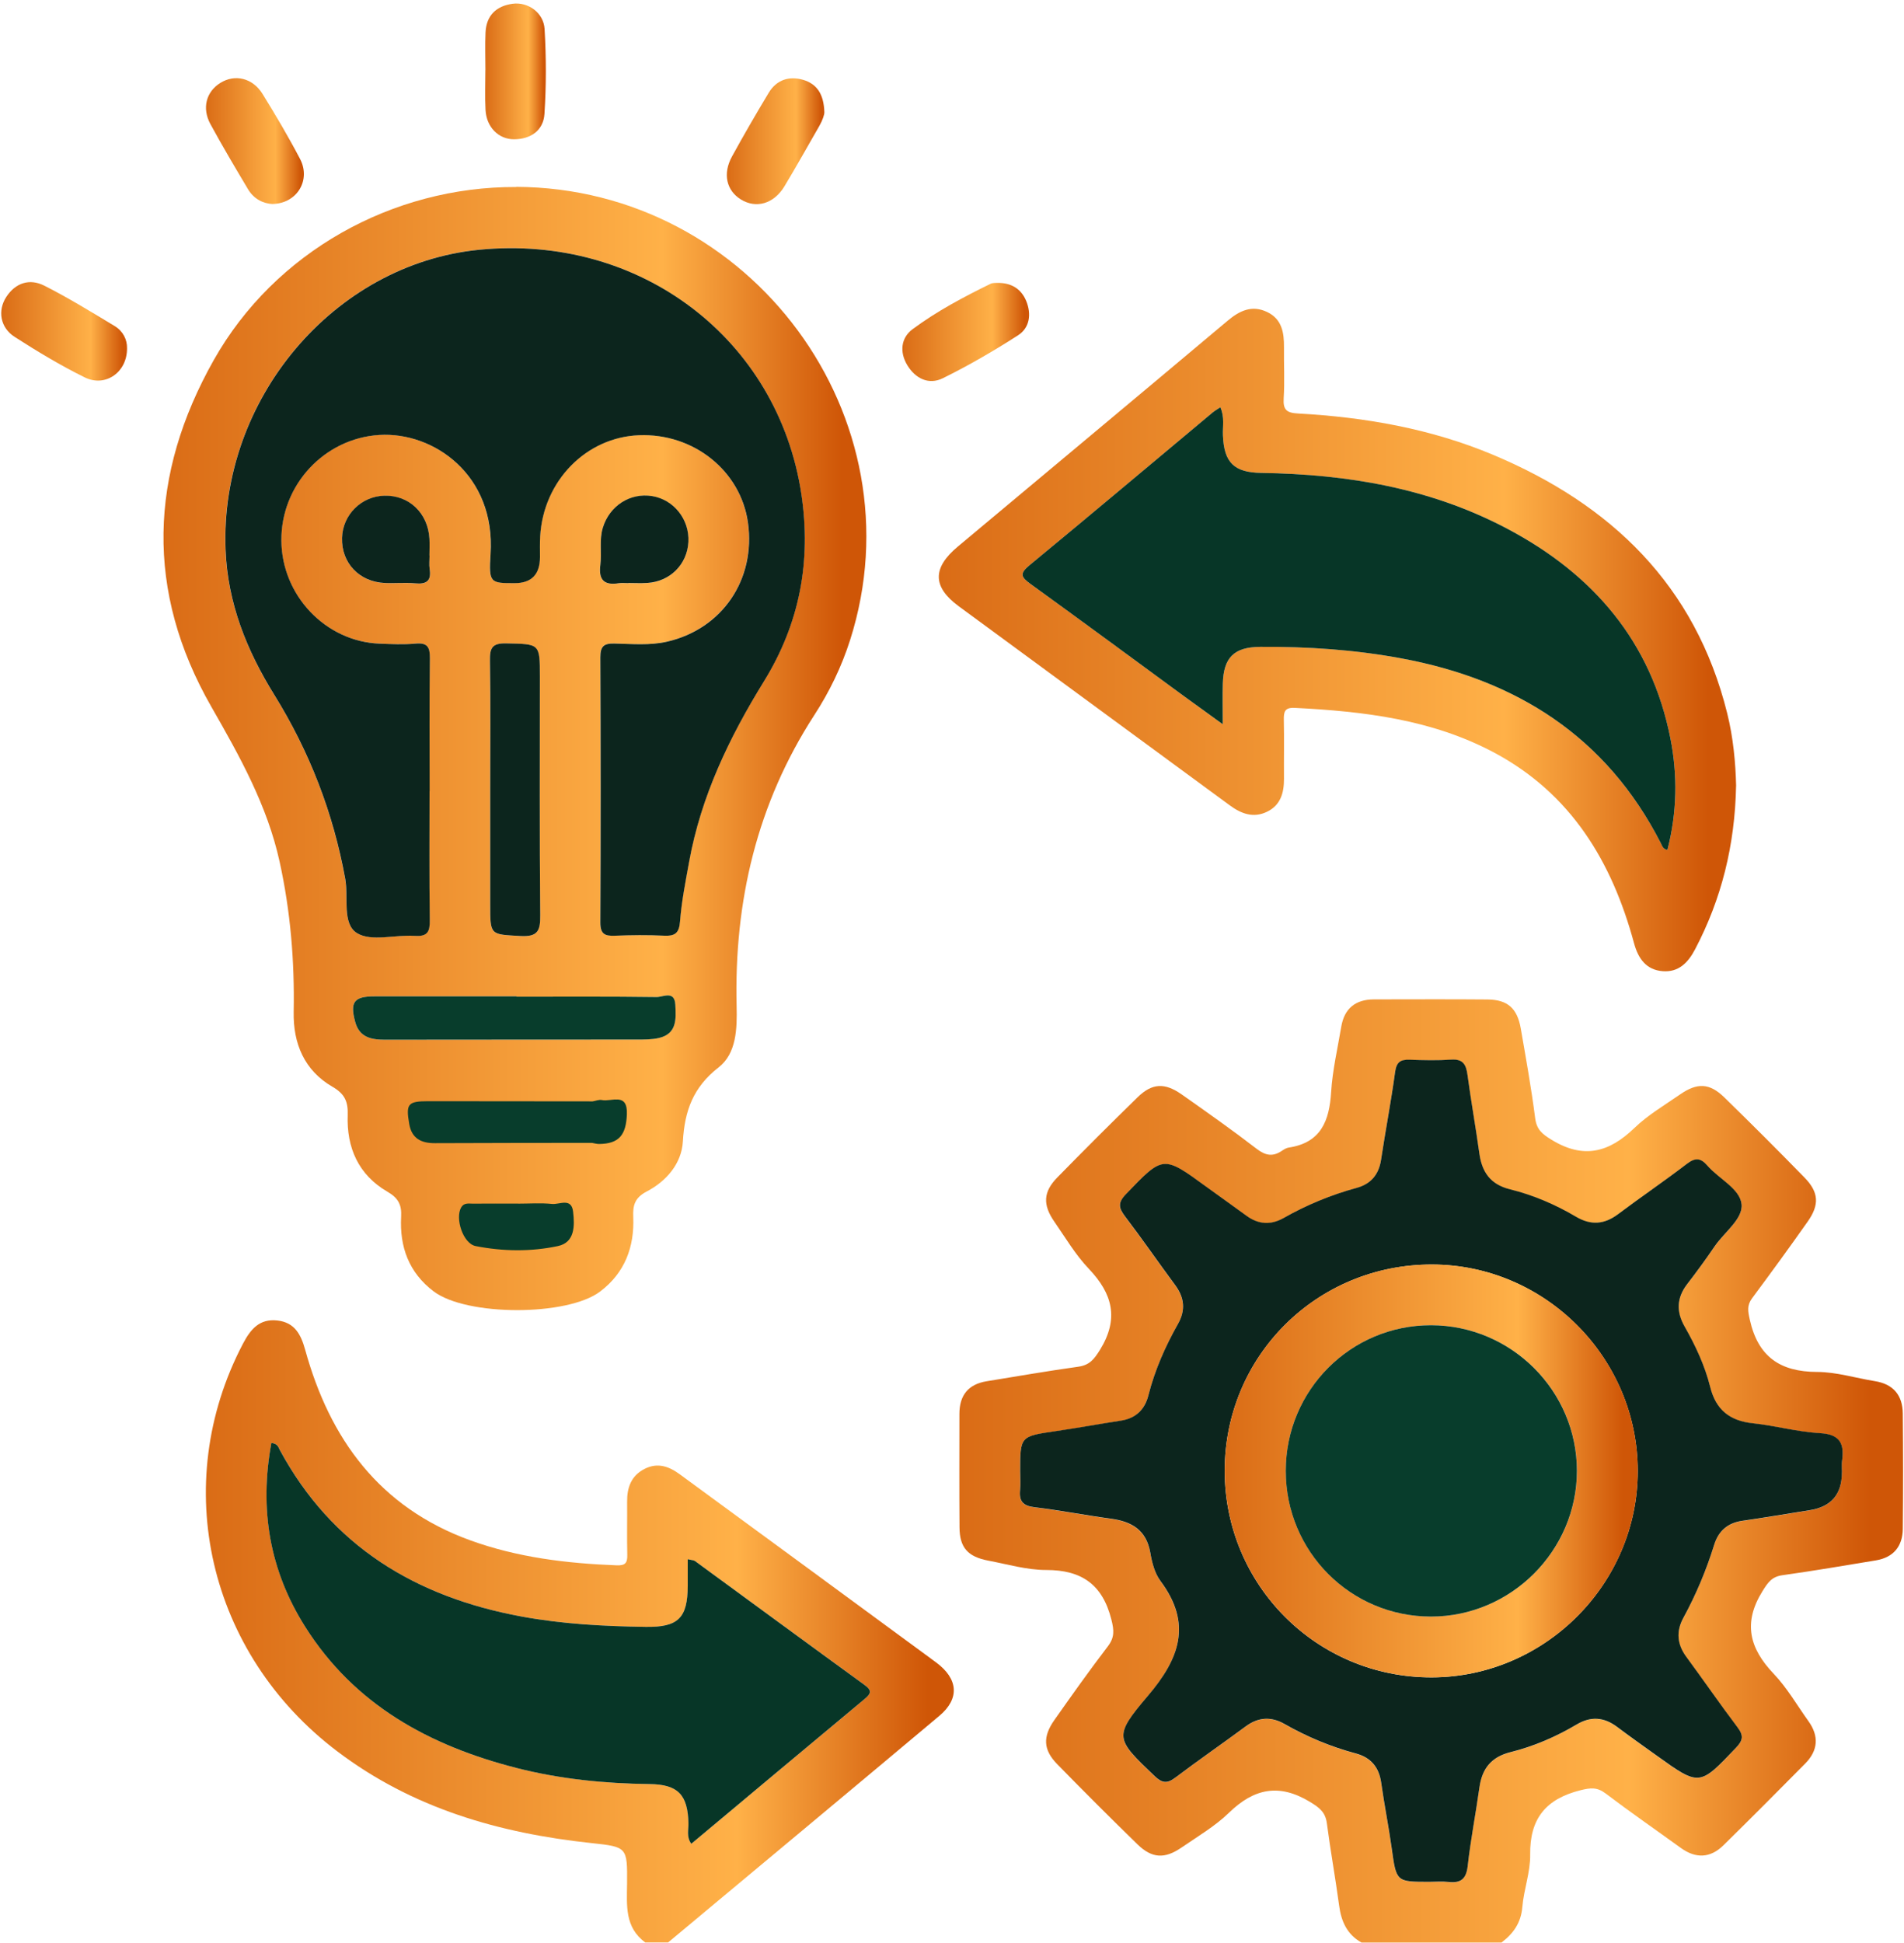
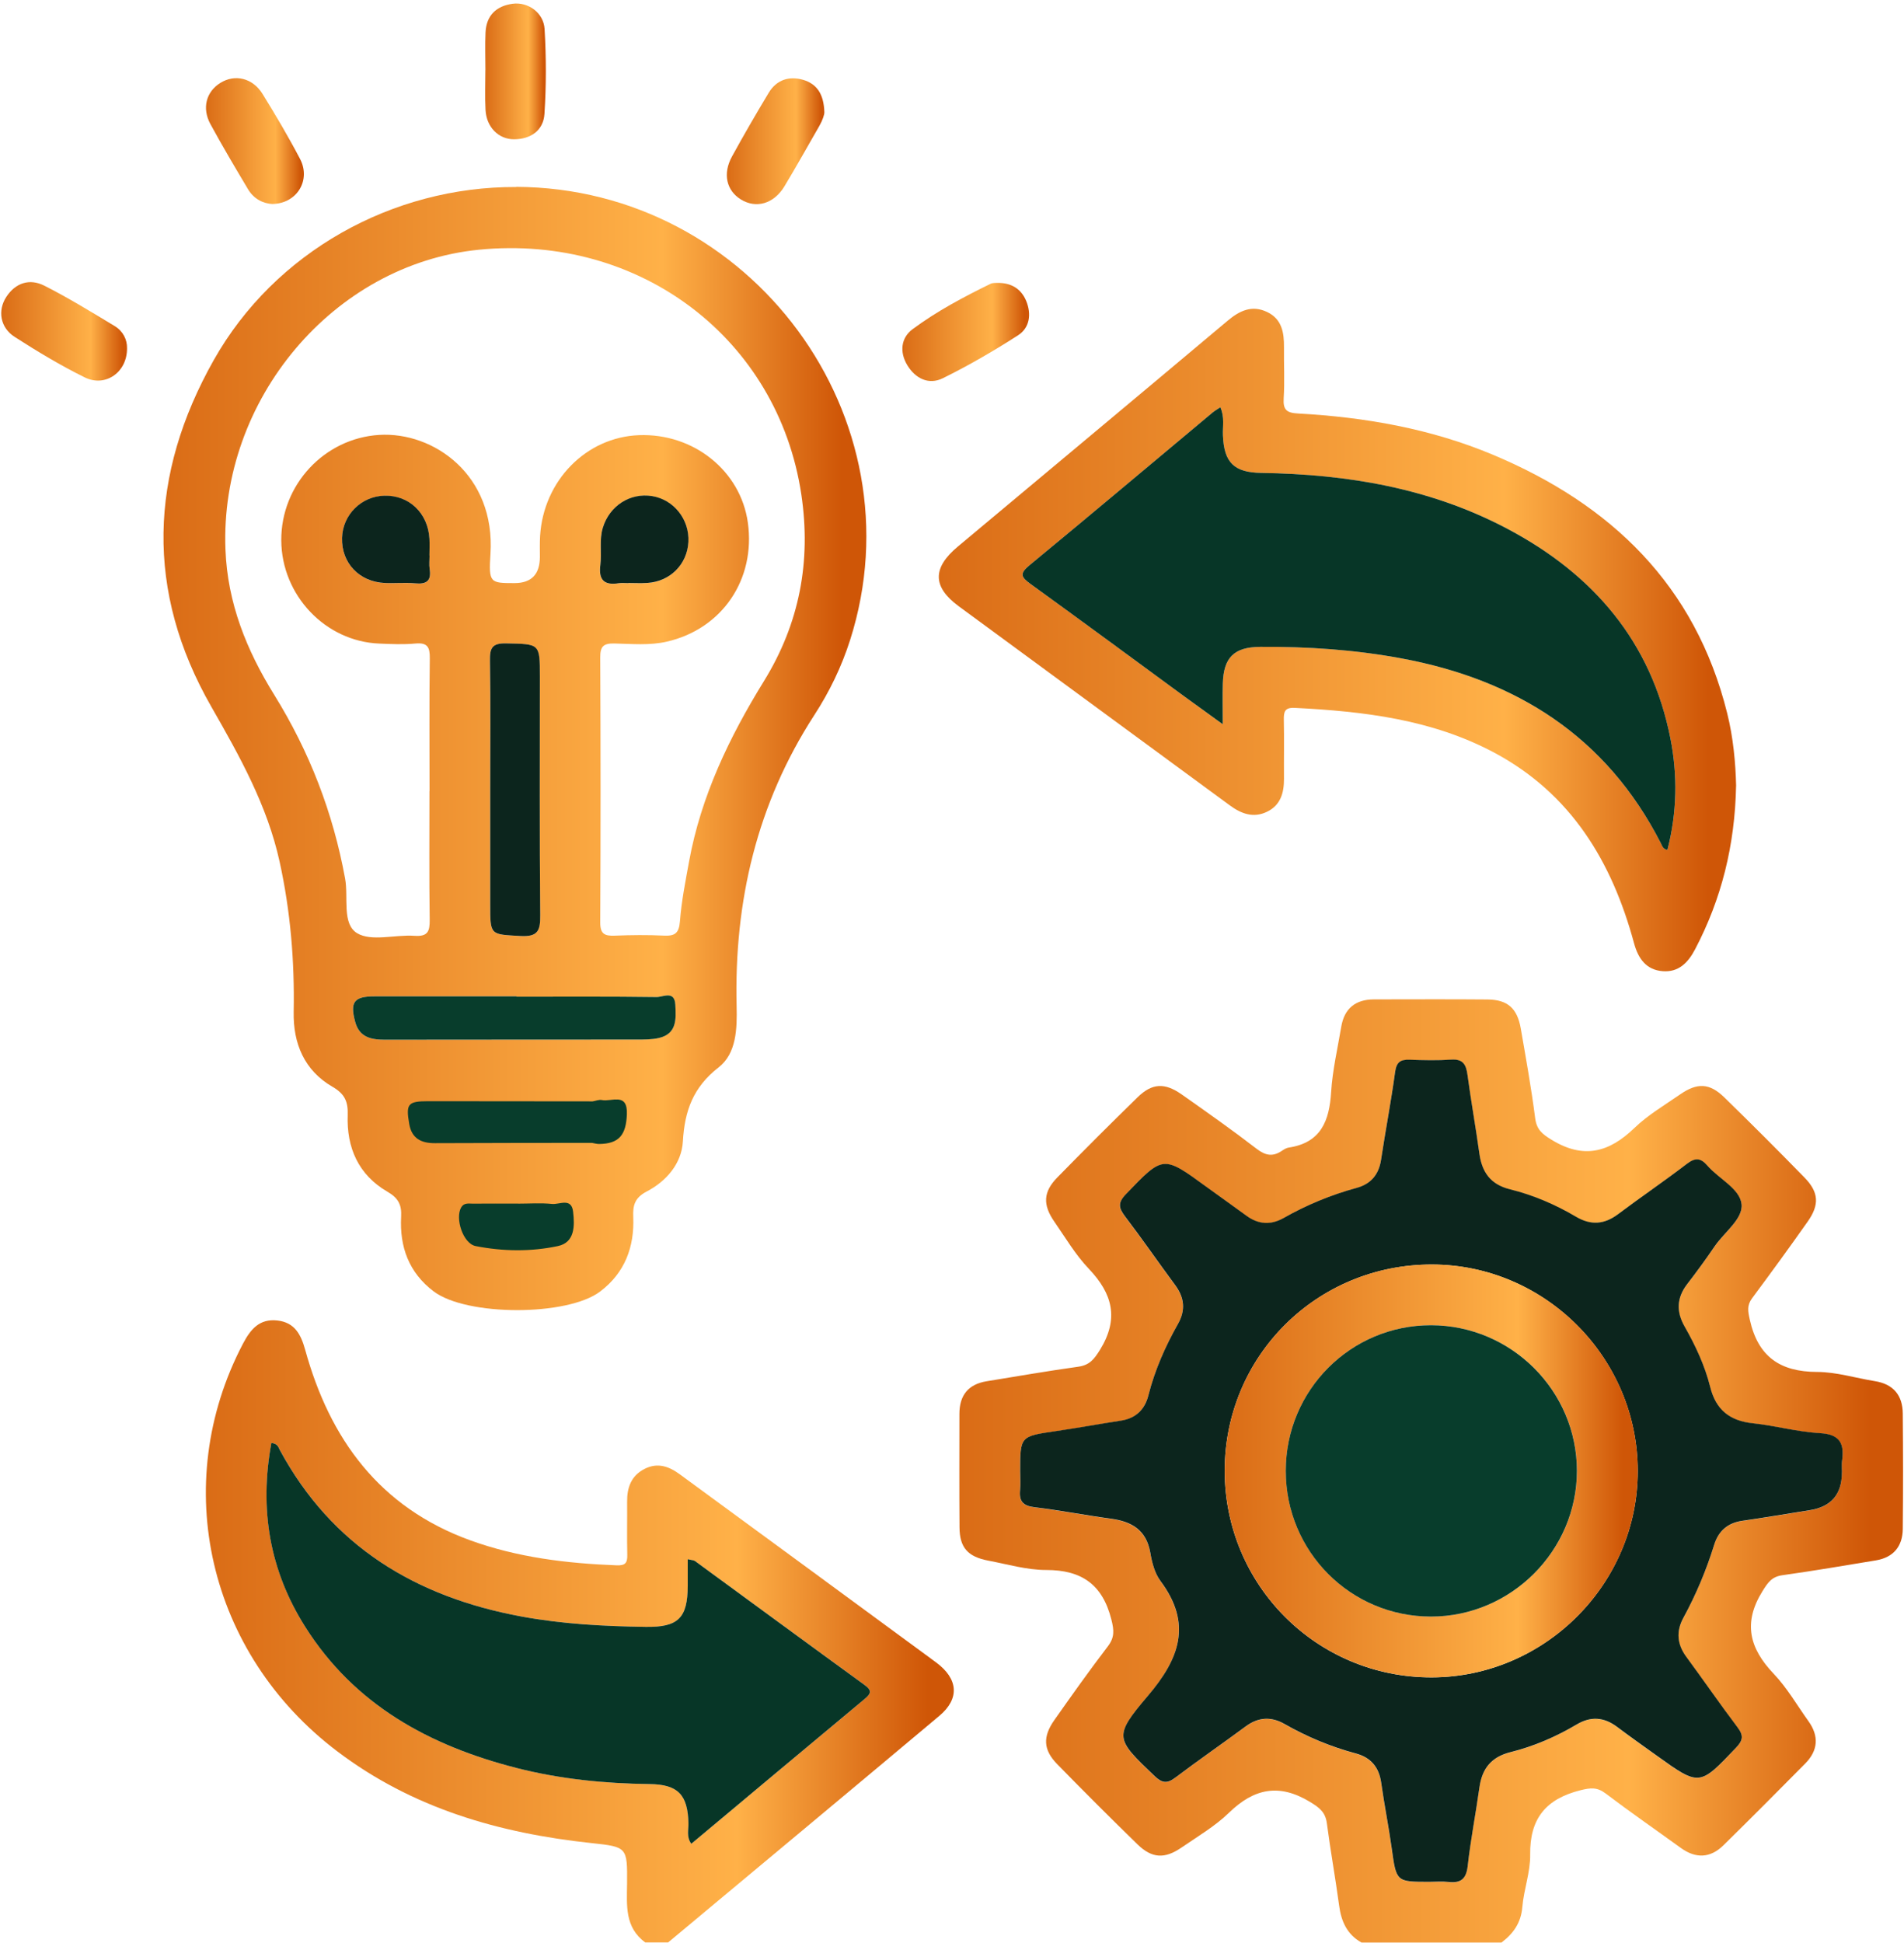
<svg xmlns="http://www.w3.org/2000/svg" width="503" height="513" viewBox="0 0 503 513" fill="none">
  <g clip-path="url(#clip0_84_1509)">
    <path d="M359.659 512.924C355.859 510.786 354.334 507.365 353.773 503.182C352.796 495.925 351.485 488.722 350.535 481.465C350.147 478.511 348.596 477.335 346.094 475.812C337.907 470.84 331.272 472.243 324.637 478.698C320.971 482.253 316.41 484.913 312.156 487.839C307.701 490.913 304.33 490.74 300.504 487.011C293.334 480.035 286.257 472.965 279.274 465.815C275.596 462.046 275.435 458.598 278.552 454.175C283.154 447.64 287.782 441.118 292.638 434.77C294.471 432.378 294.337 430.533 293.601 427.633C291.26 418.372 285.736 414.55 276.345 414.563C271.261 414.563 266.151 413.053 261.081 412.091C255.663 411.062 253.523 408.643 253.483 403.337C253.403 393.34 253.456 383.344 253.456 373.347C253.456 368.456 255.784 365.516 260.666 364.727C268.72 363.418 276.759 362.015 284.839 360.892C287.796 360.478 289 358.994 290.565 356.482C295.662 348.263 293.963 341.661 287.648 335.032C284.117 331.33 281.455 326.8 278.512 322.55C275.435 318.099 275.609 314.705 279.314 310.923C286.311 303.773 293.387 296.703 300.544 289.727C304.37 285.998 307.688 285.838 312.183 288.992C318.858 293.683 325.533 298.387 331.994 303.359C334.349 305.176 336.288 305.483 338.67 303.866C339.218 303.492 339.833 303.118 340.462 303.024C348.957 301.741 351.191 295.995 351.659 288.364C352.02 282.577 353.371 276.857 354.334 271.11C355.15 266.273 358.107 263.907 362.99 263.894C372.996 263.894 383.002 263.827 393.008 263.92C398.266 263.974 400.834 266.246 401.757 271.565C403.122 279.436 404.54 287.295 405.556 295.22C405.944 298.253 407.349 299.403 409.877 300.953C418.291 306.125 425.047 304.347 431.776 297.852C435.334 294.418 439.735 291.839 443.842 288.992C448.364 285.851 451.614 285.972 455.48 289.727C462.651 296.703 469.714 303.773 476.71 310.936C480.483 314.798 480.71 318.086 477.566 322.55C472.777 329.352 467.868 336.088 462.905 342.757C461.46 344.694 461.754 346.191 462.276 348.517C464.457 358.259 470.276 362.242 480.055 362.268C485.151 362.282 490.221 363.886 495.318 364.701C500.214 365.489 502.635 368.456 502.676 373.254C502.769 383.424 502.783 393.581 502.676 403.751C502.622 408.308 500.228 411.249 495.586 412.024C487.372 413.374 479.158 414.79 470.918 415.939C468.082 416.327 467.065 417.824 465.62 420.149C460.43 428.475 462.142 435.238 468.577 441.973C472.108 445.675 474.717 450.246 477.727 454.442C480.603 458.425 480.309 462.233 476.884 465.695C469.727 472.925 462.557 480.128 455.306 487.251C451.842 490.659 448.016 490.833 444.043 487.96C437.434 483.175 430.719 478.538 424.218 473.606C421.943 471.882 420.258 472.043 417.529 472.724C408.392 475.01 404.098 480.222 404.245 489.764C404.312 494.348 402.56 498.918 402.172 503.556C401.824 507.726 399.804 510.572 396.66 512.938H359.632L359.659 512.924ZM486.596 388.797C486.596 387.794 486.476 386.779 486.623 385.803C487.265 381.272 486.114 378.773 480.79 378.479C474.837 378.145 468.978 376.475 463.025 375.86C456.925 375.218 453.286 372.265 451.802 366.331C450.384 360.651 447.909 355.372 445.019 350.294C442.812 346.418 442.906 342.757 445.688 339.148C448.23 335.847 450.665 332.466 453.032 329.045C455.561 325.37 460.47 321.881 460.069 318.019C459.627 313.89 454.062 311.35 451.039 307.822C449.273 305.764 447.829 305.684 445.621 307.368C439.668 311.912 433.461 316.135 427.468 320.639C423.83 323.365 420.285 323.646 416.352 321.334C410.88 318.113 405.034 315.614 398.881 314.077C393.717 312.794 391.483 309.533 390.801 304.588C389.838 297.665 388.607 290.796 387.671 283.873C387.31 281.174 386.507 279.624 383.363 279.837C379.711 280.091 376.032 279.998 372.367 279.864C369.932 279.771 368.902 280.492 368.541 283.125C367.498 290.863 365.999 298.547 364.836 306.272C364.247 310.201 362.133 312.7 358.415 313.703C351.619 315.547 345.198 318.22 339.084 321.668C335.7 323.592 332.436 323.392 329.265 321.053C325.774 318.487 322.229 316.001 318.724 313.449C307.206 305.029 307.286 305.109 297.401 315.4C295.233 317.645 295.528 319.035 297.213 321.253C301.748 327.214 306.016 333.388 310.47 339.415C312.918 342.73 313.213 346.044 311.179 349.653C307.808 355.613 305.066 361.827 303.367 368.496C302.417 372.211 300.076 374.55 296.143 375.165C290.391 376.06 284.665 377.116 278.9 377.945C269.495 379.308 269.495 379.254 269.495 388.556C269.495 390.227 269.629 391.897 269.469 393.554C269.188 396.428 270.231 397.67 273.255 398.031C280.023 398.833 286.739 400.156 293.494 401.065C299.006 401.813 302.832 404.085 303.875 410.046C304.33 412.625 305.052 415.472 306.564 417.516C315.018 428.836 311.581 438.031 303.18 447.907C294.003 458.692 294.712 459.173 305.026 469.036C307.019 470.934 308.316 471.054 310.47 469.437C316.597 464.826 322.884 460.456 329.065 455.912C332.396 453.466 335.753 453.213 339.312 455.257C345.265 458.652 351.552 461.271 358.174 463.049C362.12 464.104 364.301 466.67 364.876 470.8C365.678 476.56 366.842 482.28 367.645 488.04C368.876 496.941 368.809 496.954 377.571 496.954C379.243 496.954 380.929 496.794 382.574 496.981C385.825 497.355 387.336 496.259 387.724 492.771C388.5 485.835 389.851 478.966 390.814 472.056C391.51 467.058 393.931 463.984 399.041 462.701C405.195 461.164 411.028 458.652 416.499 455.404C420.231 453.186 423.723 453.426 427.174 456.019C430.639 458.625 434.17 461.124 437.702 463.65C448.992 471.749 448.939 471.695 458.597 461.552C460.47 459.587 460.671 458.318 458.999 456.139C454.37 450.045 450.036 443.71 445.488 437.55C443.026 434.222 442.759 430.814 444.685 427.272C448.043 421.111 450.745 414.697 452.818 408.001C453.955 404.313 456.377 402.174 460.296 401.613C466.222 400.771 472.135 399.742 478.048 398.82C483.738 397.938 486.583 394.61 486.583 388.837L486.596 388.797Z" fill="url(#paint0_linear_84_1509)" />
    <path d="M167.854 302.517C149.608 302.544 131.361 302.517 113.101 302.597C108.312 302.611 105.021 301.247 104.138 296.957C102.907 291.037 103.643 290.249 110.76 290.249C129.889 290.249 149.019 290.275 168.148 290.302C168.055 294.378 167.948 298.441 167.854 302.517Z" fill="#083D2C" />
    <path d="M161.085 332.654C146.705 332.681 132.324 332.654 117.93 332.774C114.158 332.801 111.563 330.957 110.867 325.197C109.904 317.231 110.479 316.189 116.084 316.189C131.16 316.189 146.237 316.229 161.313 316.256C161.233 321.722 161.166 327.188 161.085 332.667V332.654Z" fill="#083D2C" />
    <path d="M170.489 512.925C164.978 508.929 165.607 503.075 165.66 497.329C165.74 487.76 165.687 487.68 156.269 486.677C131.882 484.071 108.967 477.496 89.075 462.434C54.99 436.628 44.676 392.031 64.166 354.852C66.186 351.003 68.541 348.13 73.33 348.691C77.878 349.225 79.51 352.406 80.621 356.415C87.149 380.057 100.325 398.045 124.164 406.705C136.658 411.249 149.688 412.826 162.904 413.334C165.192 413.428 165.767 412.692 165.714 410.568C165.607 405.903 165.714 401.239 165.674 396.575C165.633 392.806 166.73 389.679 170.302 387.862C173.74 386.111 176.737 387.207 179.599 389.305C202.154 405.85 224.748 422.368 247.275 438.953C253.175 443.297 253.576 448.536 248.172 453.066C224.333 473.072 200.401 492.972 176.509 512.911H170.503L170.489 512.925ZM71.711 381.019C68.487 398.5 71.216 414.644 80.621 429.531C93.69 450.219 113.475 460.964 136.471 466.845C147.989 469.785 159.721 470.947 171.6 471.094C179.198 471.188 181.7 473.981 181.887 481.452C181.927 483.136 181.285 484.993 182.636 486.864C198.047 473.981 213.243 461.258 228.48 448.589C230.152 447.199 230.406 446.357 228.427 444.927C213.457 434.075 198.555 423.117 183.626 412.211C183.278 411.957 182.743 411.971 181.7 411.717C181.7 414.216 181.7 416.488 181.7 418.747C181.659 427.233 179.198 429.719 170.596 429.585C159.587 429.411 148.604 428.85 137.755 426.845C109.904 421.713 87.697 408.376 73.918 382.837C73.557 382.168 73.424 381.206 71.725 381.019H71.711Z" fill="url(#paint1_linear_84_1509)" />
    <path d="M136.351 49.342C198.475 49.596 243.303 110.404 224.575 169.02C222.341 176.023 219.143 182.638 215.157 188.772C199.96 212.2 193.927 238.02 194.596 265.63C194.743 271.631 194.569 278.166 189.847 281.841C183.105 287.093 180.871 293.308 180.403 301.393C180.068 307.273 176.028 311.911 170.824 314.637C167.708 316.268 167.159 318.259 167.293 321.306C167.627 329.258 165.086 336.06 158.584 341.005C149.916 347.607 123.281 347.58 114.573 341.005C108.018 336.06 105.543 329.231 105.971 321.293C106.145 318.125 105.235 316.348 102.306 314.651C94.707 310.227 91.537 303.05 91.858 294.457C91.978 290.942 91.122 288.871 87.858 286.986C80.407 282.683 77.424 275.56 77.585 267.194C77.839 253.816 76.742 240.612 73.866 227.529C70.602 212.681 63.311 199.677 55.86 186.674C38.309 156.083 39.432 125.265 56.475 95.075C72.581 66.542 103.684 49.249 136.351 49.382V49.342ZM156.364 301.781C157.019 301.888 157.675 302.088 158.317 302.075C163.534 302.008 165.407 299.696 165.607 294.217C165.821 288.35 161.567 290.996 159.012 290.475C158.263 290.314 157.394 290.688 156.578 290.822C142.09 290.809 127.616 290.782 113.128 290.782C107.737 290.782 107.189 291.477 108.112 296.796C108.78 300.645 111.282 301.874 114.907 301.861C128.726 301.794 142.545 301.807 156.35 301.781H156.364ZM113.476 208.885C113.476 197.218 113.382 185.551 113.543 173.884C113.583 170.944 112.994 169.621 109.73 169.928C106.587 170.222 103.389 170.075 100.232 169.942C85.972 169.394 74.401 157.206 74.307 142.719C74.213 127.938 85.758 115.736 100.152 114.841C114.559 113.945 130.933 125.439 129.569 146.3C129.074 153.945 129.489 153.971 135.923 153.971C140.382 153.971 142.616 151.668 142.625 147.062C142.625 145.231 142.572 143.387 142.679 141.569C143.548 126.949 154.825 115.442 168.791 114.908C183.225 114.36 195.653 124.316 197.566 137.988C199.666 152.969 190.797 166.053 176.202 169.421C171.6 170.49 166.892 170.009 162.236 169.915C159.387 169.862 158.557 170.744 158.571 173.577C158.678 196.911 158.691 220.245 158.571 243.566C158.557 246.613 159.721 247.174 162.383 247.067C166.718 246.893 171.065 246.84 175.386 247.054C178.302 247.201 179.386 246.426 179.627 243.272C180.028 237.98 181.085 232.727 182.035 227.502C185.192 210.208 192.67 194.666 201.806 179.871C211.224 164.623 214.328 148.198 211.692 130.557C205.539 89.462 169.005 61.731 126.519 65.941C88.126 69.75 58.014 105.499 59.565 145.151C60.114 159.264 65.13 171.679 72.434 183.453C81.745 198.448 88.005 214.619 91.176 232.032C92.072 236.991 90.293 243.94 94.32 246.399C98.105 248.698 104.366 246.747 109.516 247.107C113.021 247.348 113.556 245.931 113.516 242.871C113.355 231.538 113.449 220.205 113.449 208.872L113.476 208.885ZM136.458 263.185C136.458 263.185 136.458 263.118 136.458 263.091C123.964 263.091 111.469 263.091 98.975 263.091C93.504 263.091 92.38 264.561 93.825 269.867C94.921 273.889 97.985 274.558 101.61 274.544C123.763 274.504 145.929 274.531 168.082 274.504C170.075 274.504 172.122 274.544 174.048 274.09C178.904 272.954 178.597 268.985 178.396 265.296C178.195 261.434 175.105 263.305 173.446 263.278C161.126 263.104 148.792 263.185 136.458 263.185ZM129.489 208.431V238.888C129.489 247.054 129.515 246.706 137.435 247.174C142.17 247.455 142.745 245.704 142.705 241.601C142.505 220.633 142.612 199.651 142.612 178.682C142.612 169.875 142.612 170.089 133.662 169.902C129.93 169.822 129.368 171.198 129.422 174.472C129.609 185.792 129.489 197.111 129.489 208.431ZM165.982 153.998V153.971C167.641 153.971 169.313 154.065 170.958 153.958C177.032 153.584 181.526 149.067 181.847 143.12C182.168 137.199 178.008 131.947 172.269 131.025C166.45 130.076 161.019 133.591 159.253 139.338C158.25 142.598 158.999 145.953 158.584 149.214C158.076 153.21 159.628 154.653 163.494 154.025C164.296 153.891 165.152 154.012 165.982 154.012V153.998ZM113.476 146.768H113.449C113.449 145.271 113.516 143.774 113.449 142.291C113.101 135.515 108.045 130.718 101.503 130.918C95.403 131.105 90.534 135.97 90.36 142.064C90.173 148.666 94.908 153.677 101.704 153.971C104.353 154.078 107.041 153.798 109.663 154.065C112.713 154.372 113.998 153.397 113.503 150.256C113.329 149.12 113.476 147.944 113.476 146.781V146.768ZM136.886 317.818C132.9 317.818 128.9 317.791 124.913 317.831C123.803 317.831 122.572 317.537 121.823 318.847C120.191 321.707 122.305 328.362 125.649 329.031C132.833 330.447 140.244 330.554 147.387 329.031C151.909 328.068 151.829 323.658 151.401 319.956C150.973 316.161 147.789 318.112 145.849 317.911C142.893 317.604 139.869 317.831 136.873 317.831L136.886 317.818Z" fill="url(#paint2_linear_84_1509)" />
    <path d="M458.638 207.55C458.33 223.133 454.812 237.353 447.789 250.703C445.929 254.245 443.428 256.757 439.281 256.45C434.88 256.116 432.779 253.122 431.669 249.02C425.837 227.503 415.041 209.555 394.681 198.703C378.24 189.949 360.274 187.838 342.041 186.916C339.352 186.782 339.125 187.998 339.165 190.136C339.272 195.295 339.165 200.467 339.205 205.626C339.232 209.368 338.282 212.669 334.657 214.379C331.125 216.05 327.968 214.914 324.918 212.682C301.053 195.121 277.134 177.641 253.256 160.067C246.313 154.948 246.3 149.963 253.028 144.337C276.8 124.464 300.598 104.618 324.316 84.692C327.513 82.006 330.764 80.482 334.764 82.393C338.657 84.251 339.245 87.833 339.205 91.695C339.152 96.185 339.406 100.702 339.125 105.18C338.937 108.253 339.927 109.028 342.951 109.189C360.662 110.164 378.026 113.198 394.467 120.107C425.663 133.204 447.882 154.561 456.283 188.306C457.902 194.787 458.504 201.416 458.651 207.55H458.638ZM440.498 224.429C443.04 214.62 443.24 204.757 441.274 194.894C436.191 169.395 420.887 151.674 398.373 139.713C378.039 128.915 356.007 125.226 333.239 124.879C325.961 124.772 323.366 122.139 323.072 114.922C322.978 112.583 323.554 110.124 322.39 107.545C321.413 108.2 320.838 108.521 320.356 108.922C304.237 122.379 288.184 135.917 271.971 149.255C269.268 151.487 269.737 152.396 272.265 154.213C285.923 164.049 299.448 174.059 313.026 184.002C316.076 186.234 319.139 188.426 323.032 191.246C323.032 187.009 322.952 183.748 323.045 180.487C323.246 173.578 326.069 170.865 332.891 170.812C345.425 170.718 357.866 171.56 370.214 173.845C400.647 179.485 424.352 194.507 438.746 222.625C439.107 223.333 439.294 224.215 440.498 224.429Z" fill="url(#paint3_linear_84_1509)" />
    <path d="M72.046 53.874C69.531 53.767 67.056 52.551 65.504 49.931C62.12 44.251 58.735 38.558 55.578 32.745C53.291 28.522 54.495 24.205 58.213 21.893C62.079 19.501 66.748 20.57 69.37 24.82C72.848 30.446 76.219 36.153 79.283 42.006C82.172 47.539 78.493 53.7 72.046 53.86V53.874Z" fill="url(#paint4_linear_84_1509)" />
    <path d="M33.559 91.962C33.613 98.297 27.834 102.333 22.403 99.66C16.008 96.506 9.855 92.804 3.848 88.942C0.036 86.496 -0.673 81.979 1.668 78.397C4.116 74.642 7.862 73.493 11.674 75.417C18.042 78.624 24.142 82.393 30.269 86.082C32.529 87.445 33.613 89.717 33.559 91.962Z" fill="url(#paint5_linear_84_1509)" />
    <path d="M263.381 74.696C267.247 74.629 269.816 76.326 271.127 79.534C272.505 82.928 272.05 86.537 268.96 88.528C262.539 92.657 255.917 96.506 249.081 99.874C245.376 101.705 241.844 99.981 239.69 96.426C237.617 92.992 237.991 89.236 241.068 86.938C247.462 82.193 254.526 78.438 261.696 74.936C262.258 74.656 263.007 74.736 263.381 74.696Z" fill="url(#paint6_linear_84_1509)" />
    <path d="M128.244 18.565C128.244 15.237 128.124 11.909 128.271 8.582C128.472 4.091 131.107 1.579 135.428 0.991C139.495 0.443 143.615 3.343 143.869 7.7C144.31 15.157 144.324 22.668 143.829 30.111C143.535 34.428 140.217 36.767 135.829 36.78C131.669 36.794 128.512 33.533 128.271 29.042C128.084 25.554 128.231 22.053 128.231 18.565H128.244Z" fill="url(#paint7_linear_84_1509)" />
    <path d="M217.779 29.605C217.819 30.259 217.284 31.796 216.441 33.266C213.364 38.585 210.394 43.971 207.21 49.237C204.415 53.847 199.746 55.144 195.733 52.671C191.907 50.319 190.877 45.882 193.378 41.325C196.495 35.645 199.746 30.046 203.09 24.486C205.164 21.051 208.508 20.009 212.187 21.091C215.692 22.12 217.631 24.74 217.779 29.605Z" fill="url(#paint8_linear_84_1509)" />
    <path d="M486.596 388.796C486.596 394.579 483.751 397.906 478.061 398.779C472.148 399.702 466.236 400.731 460.309 401.573C456.39 402.134 453.969 404.272 452.832 407.961C450.758 414.656 448.056 421.071 444.698 427.232C442.772 430.774 443.039 434.181 445.501 437.509C450.049 443.67 454.383 449.991 459.012 456.099C460.671 458.291 460.47 459.56 458.611 461.511C448.952 471.655 449.006 471.708 437.715 463.61C434.197 461.084 430.652 458.585 427.187 455.979C423.722 453.386 420.244 453.145 416.512 455.364C411.041 458.611 405.208 461.124 399.055 462.661C393.931 463.944 391.523 467.018 390.828 472.016C389.864 478.925 388.513 485.794 387.737 492.73C387.35 496.232 385.838 497.314 382.587 496.94C380.942 496.753 379.256 496.914 377.584 496.914C368.809 496.914 368.889 496.913 367.658 488C366.855 482.239 365.692 476.52 364.889 470.76C364.314 466.63 362.133 464.064 358.187 463.008C351.552 461.231 345.278 458.611 339.325 455.217C335.753 453.185 332.396 453.426 329.078 455.872C322.911 460.416 316.61 464.786 310.483 469.396C308.343 471.013 307.032 470.893 305.039 468.995C294.725 459.133 294.016 458.651 303.193 447.866C311.607 437.99 315.032 428.796 306.577 417.476C305.052 415.445 304.33 412.598 303.888 410.005C302.845 404.032 299.019 401.773 293.508 401.025C286.752 400.116 280.037 398.793 273.268 397.991C270.231 397.63 269.201 396.387 269.482 393.514C269.642 391.857 269.509 390.186 269.509 388.516C269.509 379.227 269.509 379.281 278.913 377.904C284.679 377.062 290.404 376.007 296.156 375.125C300.089 374.51 302.444 372.171 303.38 368.456C305.079 361.787 307.821 355.573 311.192 349.612C313.226 346.004 312.932 342.689 310.483 339.375C306.029 333.348 301.761 327.173 297.227 321.213C295.541 318.994 295.247 317.618 297.414 315.359C307.3 305.069 307.219 305.002 318.737 313.408C322.229 315.961 325.787 318.447 329.279 321.012C332.436 323.338 335.7 323.538 339.098 321.627C345.211 318.166 351.645 315.506 358.428 313.662C362.147 312.646 364.26 310.161 364.849 306.232C366.013 298.507 367.511 290.822 368.554 283.085C368.916 280.465 369.946 279.743 372.38 279.824C376.046 279.957 379.724 280.051 383.376 279.797C386.52 279.583 387.323 281.133 387.684 283.833C388.62 290.756 389.851 297.625 390.814 304.548C391.497 309.506 393.731 312.753 398.894 314.036C405.048 315.56 410.894 318.059 416.365 321.293C420.285 323.605 423.843 323.338 427.482 320.598C433.475 316.094 439.682 311.885 445.635 307.327C447.842 305.644 449.273 305.724 451.052 307.782C454.076 311.297 459.641 313.849 460.082 317.979C460.497 321.841 455.587 325.329 453.046 329.004C450.691 332.439 448.243 335.82 445.701 339.108C442.919 342.729 442.825 346.378 445.033 350.254C447.922 355.332 450.397 360.611 451.815 366.291C453.3 372.225 456.938 375.178 463.038 375.819C468.991 376.448 474.851 378.105 480.804 378.439C486.128 378.733 487.278 381.232 486.636 385.763C486.502 386.738 486.609 387.754 486.609 388.756L486.596 388.796ZM323.54 388.342C323.54 418.612 347.953 442.989 378.24 442.922C408.084 442.855 432.659 418.251 432.659 388.435C432.659 358.539 408.178 333.962 378.32 333.909C347.913 333.856 323.553 358.058 323.54 388.355V388.342Z" fill="#0C251D" />
    <path d="M71.711 381.019C73.41 381.206 73.544 382.168 73.905 382.837C87.684 408.376 109.89 421.7 137.742 426.845C148.591 428.85 159.574 429.425 170.583 429.585C179.185 429.719 181.66 427.246 181.686 418.746C181.686 416.488 181.686 414.229 181.686 411.717C182.743 411.971 183.278 411.957 183.613 412.211C198.542 423.117 213.444 434.075 228.413 444.927C230.393 446.357 230.139 447.199 228.467 448.589C213.23 461.258 198.033 473.981 182.623 486.864C181.285 484.993 181.914 483.136 181.874 481.452C181.7 473.981 179.185 471.175 171.586 471.094C159.707 470.947 147.975 469.785 136.458 466.845C113.462 460.964 93.663 450.206 80.607 429.531C71.203 414.657 68.474 398.5 71.698 381.019H71.711Z" fill="#073627" />
-     <path d="M113.476 208.887C113.476 220.22 113.382 231.552 113.542 242.885C113.583 245.946 113.047 247.362 109.543 247.122C104.406 246.761 98.145 248.712 94.346 246.414C90.306 243.968 92.099 237.005 91.202 232.047C88.032 214.633 81.771 198.476 72.461 183.468C65.157 171.694 60.14 159.265 59.592 145.166C58.04 105.514 88.139 69.764 126.545 65.955C169.032 61.745 205.565 89.477 211.719 130.572C214.354 148.213 211.25 164.637 201.833 179.886C192.683 194.694 185.205 210.223 182.061 227.516C181.111 232.755 180.054 238.007 179.653 243.286C179.412 246.427 178.329 247.202 175.413 247.068C171.092 246.855 166.731 246.908 162.41 247.082C159.761 247.189 158.584 246.627 158.597 243.58C158.718 220.246 158.704 196.912 158.597 173.591C158.597 170.745 159.413 169.876 162.263 169.93C166.918 170.023 171.613 170.491 176.229 169.435C190.823 166.067 199.692 152.984 197.592 138.002C195.679 124.331 183.252 114.361 168.817 114.922C154.852 115.457 143.561 126.963 142.705 141.584C142.598 143.415 142.651 145.246 142.651 147.077C142.651 151.683 140.417 153.986 135.949 153.986C129.515 153.986 129.1 153.959 129.595 146.315C130.96 125.453 114.586 113.96 100.178 114.855C85.771 115.751 74.226 127.952 74.334 142.733C74.427 157.22 85.999 169.395 100.259 169.956C103.429 170.077 106.613 170.237 109.757 169.943C113.007 169.636 113.596 170.959 113.569 173.899C113.409 185.566 113.502 197.233 113.502 208.9L113.476 208.887Z" fill="#0C251D" />
    <path d="M136.471 263.186C148.805 263.186 161.125 263.106 173.459 263.279C175.118 263.306 178.208 261.435 178.409 265.297C178.596 268.986 178.917 272.955 174.061 274.091C172.148 274.532 170.088 274.505 168.095 274.505C145.942 274.532 123.776 274.505 101.623 274.546C98.011 274.546 94.934 273.891 93.838 269.868C92.393 264.562 93.516 263.092 98.988 263.092C111.482 263.092 123.977 263.092 136.471 263.092C136.471 263.119 136.471 263.159 136.471 263.186Z" fill="#083D2C" />
    <path d="M129.502 208.418C129.502 197.099 129.622 185.779 129.435 174.46C129.382 171.185 129.943 169.809 133.676 169.889C142.625 170.076 142.625 169.862 142.625 178.669C142.625 199.638 142.518 220.62 142.719 241.589C142.759 245.678 142.184 247.442 137.448 247.161C129.515 246.694 129.502 247.041 129.502 238.876V208.418Z" fill="#0C251D" />
    <path d="M165.995 153.985C165.166 153.985 164.323 153.878 163.507 153.999C159.641 154.627 158.089 153.184 158.598 149.188C159.012 145.927 158.263 142.572 159.266 139.311C161.032 133.565 166.463 130.05 172.283 130.999C178.021 131.934 182.168 137.173 181.861 143.093C181.54 149.041 177.045 153.558 170.972 153.932C169.313 154.039 167.654 153.945 165.995 153.945V153.972V153.985Z" fill="#0C251D" />
    <path d="M113.476 146.756C113.476 147.918 113.329 149.108 113.503 150.23C113.998 153.371 112.713 154.333 109.663 154.039C107.028 153.785 104.353 154.066 101.704 153.946C94.908 153.665 90.173 148.653 90.36 142.038C90.534 135.944 95.403 131.079 101.503 130.892C108.031 130.692 113.088 135.49 113.449 142.265C113.529 143.749 113.449 145.246 113.449 146.742H113.476V146.756Z" fill="#0C251D" />
    <path d="M440.497 224.428C439.293 224.214 439.106 223.332 438.745 222.624C424.364 194.506 400.646 179.484 370.213 173.844C357.865 171.559 345.424 170.717 332.89 170.811C326.054 170.864 323.245 173.577 323.044 180.486C322.951 183.747 323.031 187.008 323.031 191.245C319.138 188.425 316.075 186.233 313.025 184.001C299.447 174.058 285.909 164.062 272.264 154.212C269.749 152.395 269.267 151.486 271.97 149.254C288.183 135.903 304.236 122.378 320.355 108.92C320.85 108.506 321.412 108.199 322.389 107.544C323.552 110.123 322.977 112.582 323.071 114.921C323.365 122.138 325.974 124.771 333.238 124.877C356.006 125.212 378.025 128.913 398.372 139.712C420.886 151.66 436.203 169.381 441.273 194.893C443.239 204.743 443.039 214.619 440.497 224.428Z" fill="#073627" />
    <path d="M323.553 388.342C323.553 358.059 347.926 333.843 378.333 333.896C408.191 333.95 432.672 358.527 432.672 388.422C432.672 418.252 408.098 442.855 378.253 442.909C347.966 442.976 323.553 418.599 323.553 388.329V388.342ZM339.686 388.382C339.686 409.712 356.822 426.885 378.065 426.872C399.188 426.872 416.606 409.471 416.606 388.396C416.606 367.267 399.282 349.96 378.092 349.933C356.849 349.893 339.673 367.08 339.686 388.382Z" fill="url(#paint9_linear_84_1509)" />
    <path d="M339.673 388.383C339.673 367.081 356.836 349.894 378.079 349.934C399.269 349.974 416.606 367.281 416.592 388.397C416.592 409.472 399.175 426.859 378.052 426.872C356.796 426.872 339.673 409.713 339.673 388.383Z" fill="#083D2C" />
  </g>
  <defs>
    <linearGradient id="paint0_linear_84_1509" x1="253.439" y1="388.404" x2="502.747" y2="388.404" gradientUnits="userSpaceOnUse">
      <stop stop-color="#DA6C16" />
      <stop offset="0.71" stop-color="#FFB148" />
      <stop offset="0.965" stop-color="#CF5607" />
    </linearGradient>
    <linearGradient id="paint1_linear_84_1509" x1="54.385" y1="430.773" x2="251.973" y2="430.773" gradientUnits="userSpaceOnUse">
      <stop stop-color="#DA6C16" />
      <stop offset="0.71" stop-color="#FFB148" />
      <stop offset="0.965" stop-color="#CF5607" />
    </linearGradient>
    <linearGradient id="paint2_linear_84_1509" x1="43.187" y1="197.644" x2="228.872" y2="197.644" gradientUnits="userSpaceOnUse">
      <stop stop-color="#DA6C16" />
      <stop offset="0.71" stop-color="#FFB148" />
      <stop offset="0.965" stop-color="#CF5607" />
    </linearGradient>
    <linearGradient id="paint3_linear_84_1509" x1="248.015" y1="169.007" x2="458.648" y2="169.007" gradientUnits="userSpaceOnUse">
      <stop stop-color="#DA6C16" />
      <stop offset="0.71" stop-color="#FFB148" />
      <stop offset="0.965" stop-color="#CF5607" />
    </linearGradient>
    <linearGradient id="paint4_linear_84_1509" x1="54.417" y1="37.257" x2="80.281" y2="37.257" gradientUnits="userSpaceOnUse">
      <stop stop-color="#DA6C16" />
      <stop offset="0.71" stop-color="#FFB148" />
      <stop offset="0.965" stop-color="#CF5607" />
    </linearGradient>
    <linearGradient id="paint5_linear_84_1509" x1="0.323" y1="87.498" x2="33.561" y2="87.498" gradientUnits="userSpaceOnUse">
      <stop stop-color="#DA6C16" />
      <stop offset="0.71" stop-color="#FFB148" />
      <stop offset="0.965" stop-color="#CF5607" />
    </linearGradient>
    <linearGradient id="paint6_linear_84_1509" x1="238.392" y1="87.654" x2="271.865" y2="87.654" gradientUnits="userSpaceOnUse">
      <stop stop-color="#DA6C16" />
      <stop offset="0.71" stop-color="#FFB148" />
      <stop offset="0.965" stop-color="#CF5607" />
    </linearGradient>
    <linearGradient id="paint7_linear_84_1509" x1="128.176" y1="18.852" x2="144.2" y2="18.852" gradientUnits="userSpaceOnUse">
      <stop stop-color="#DA6C16" />
      <stop offset="0.71" stop-color="#FFB148" />
      <stop offset="0.965" stop-color="#CF5607" />
    </linearGradient>
    <linearGradient id="paint8_linear_84_1509" x1="192.015" y1="37.293" x2="217.78" y2="37.293" gradientUnits="userSpaceOnUse">
      <stop stop-color="#DA6C16" />
      <stop offset="0.71" stop-color="#FFB148" />
      <stop offset="0.965" stop-color="#CF5607" />
    </linearGradient>
    <linearGradient id="paint9_linear_84_1509" x1="323.553" y1="388.402" x2="432.67" y2="388.402" gradientUnits="userSpaceOnUse">
      <stop stop-color="#DA6C16" />
      <stop offset="0.71" stop-color="#FFB148" />
      <stop offset="0.965" stop-color="#CF5607" />
    </linearGradient>
    <clipPath id="clip0_84_1509">
      <rect width="502.452" height="512" fill="white" transform="translate(0.335 0.928)" />
    </clipPath>
  </defs>
</svg>